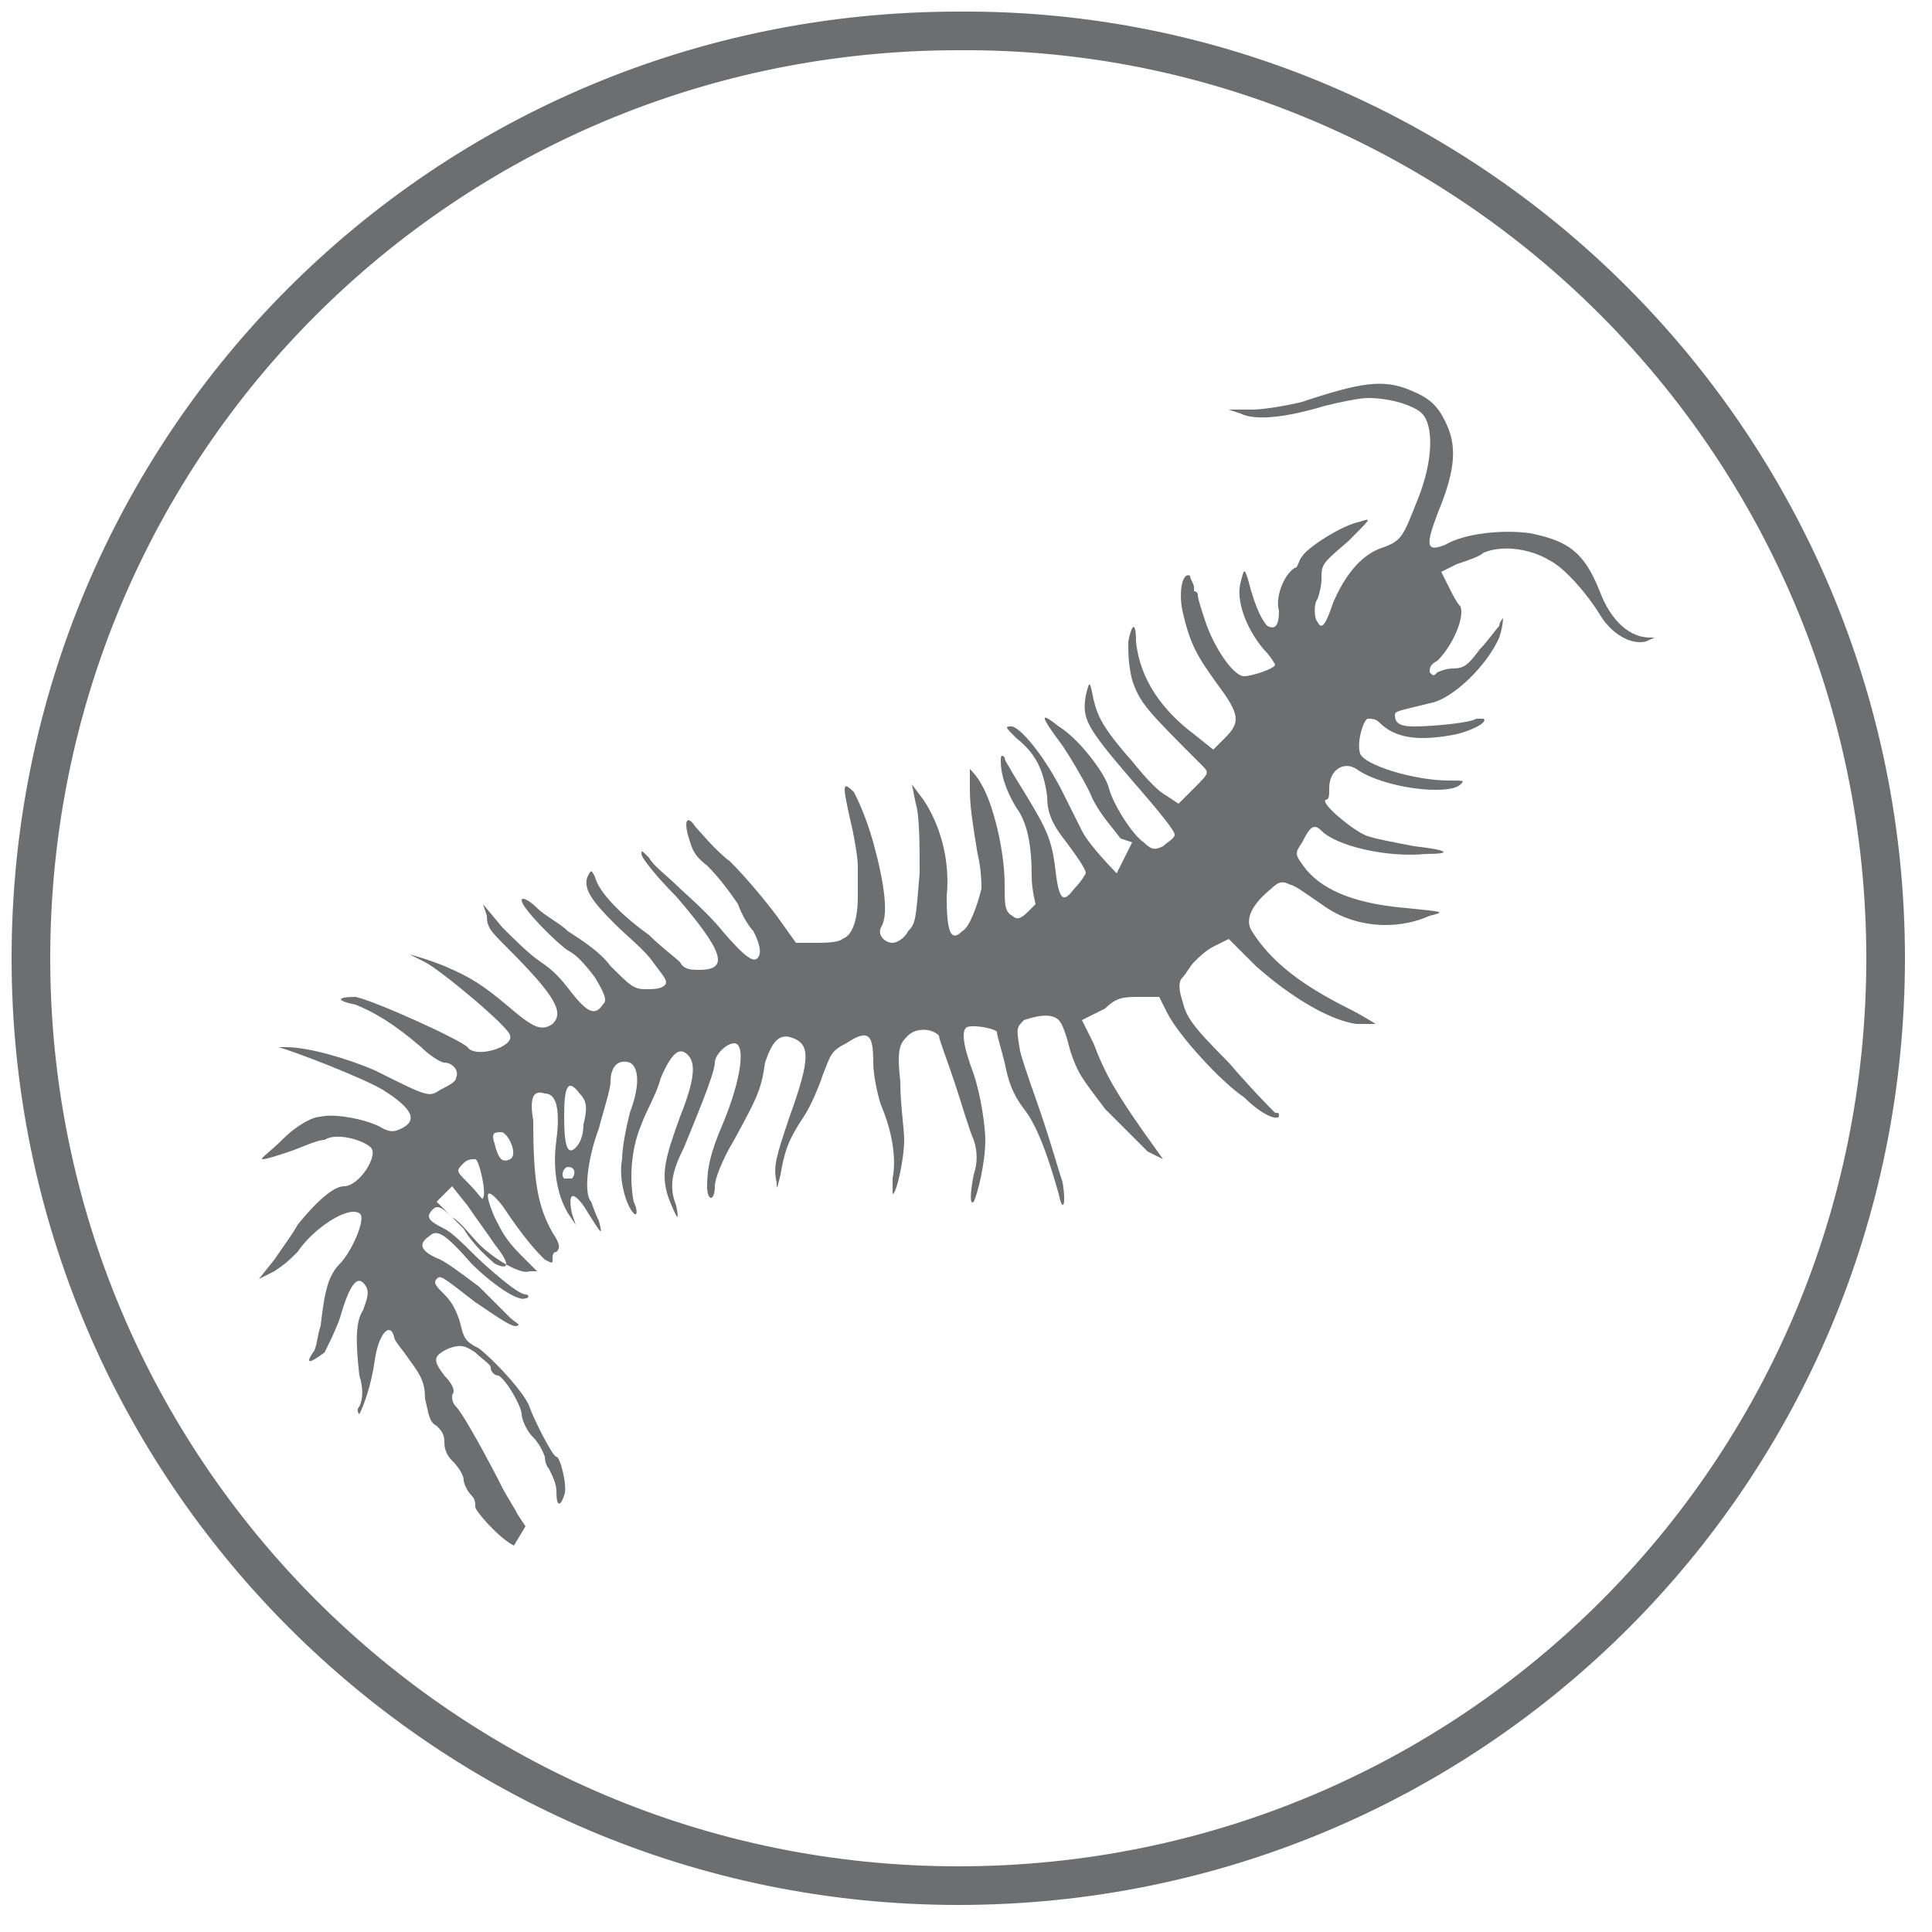
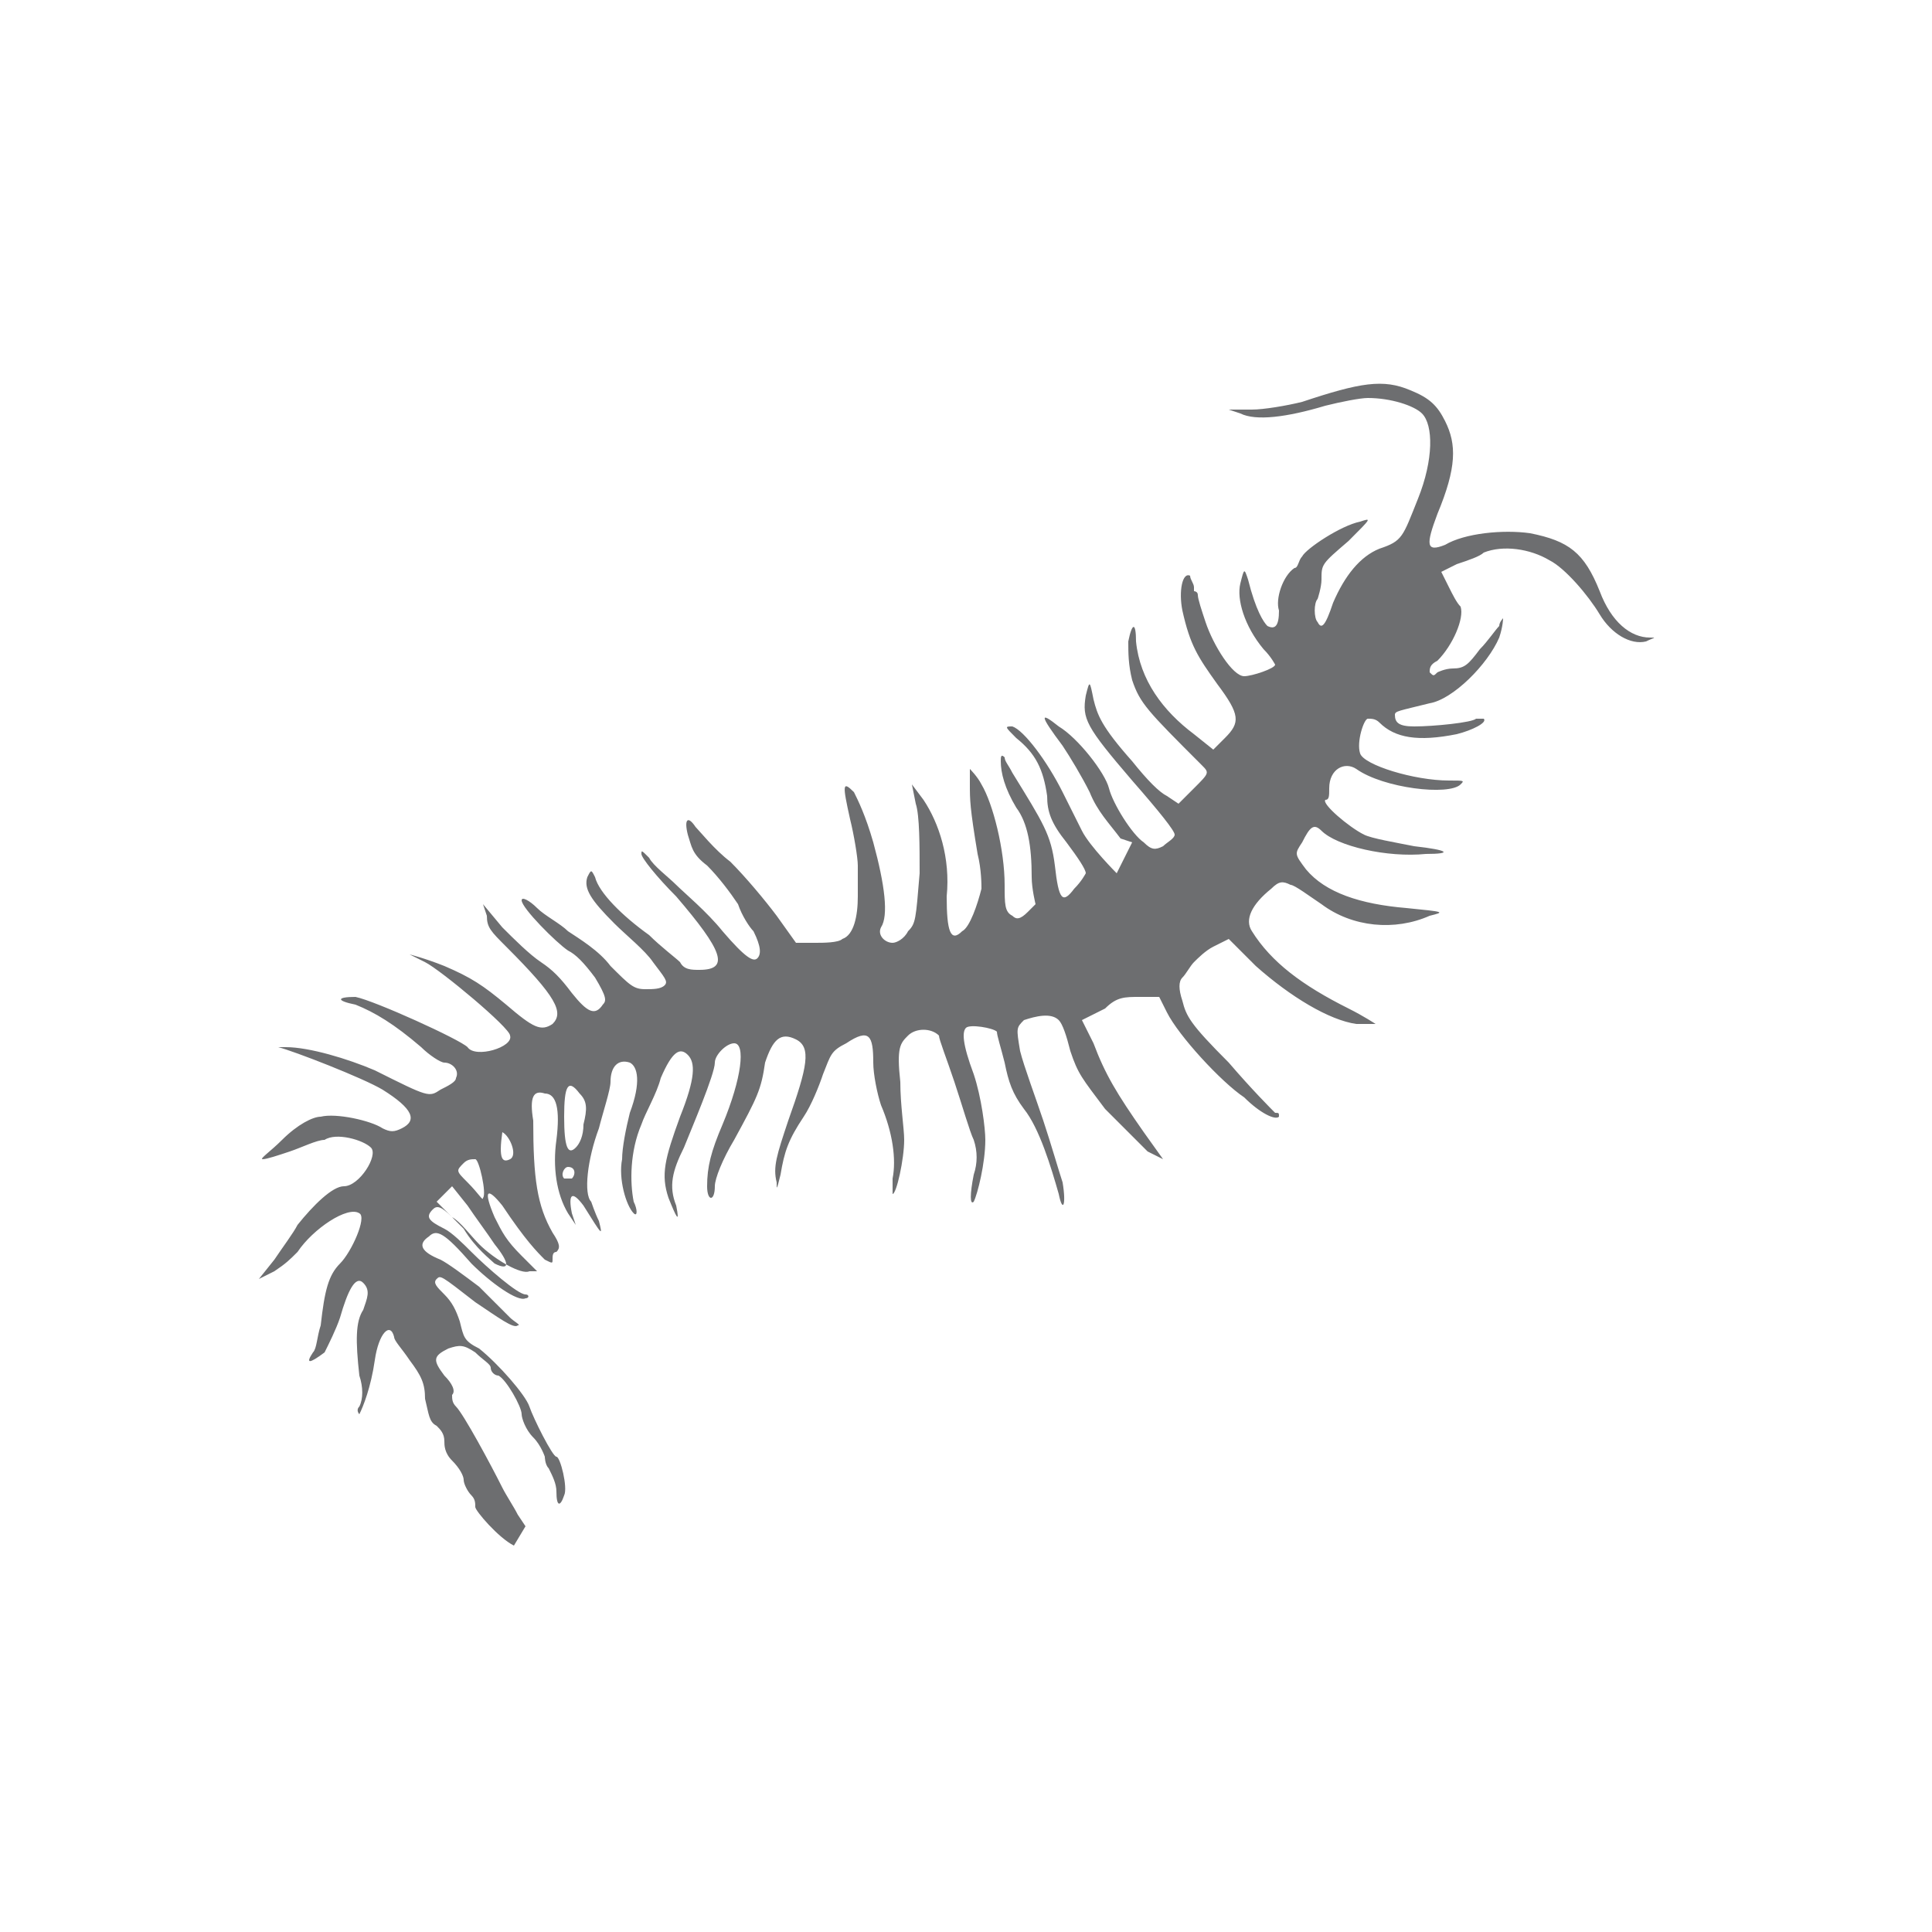
<svg xmlns="http://www.w3.org/2000/svg" version="1.1" id="Calque_1" x="0px" y="0px" viewBox="0 0 50 50" style="enable-background:new 0 0 50 50;" xml:space="preserve">
  <style type="text/css">
	.st0{fill:none;stroke:#6D6E70;}
	.st1{fill:#6D6E70;}
</style>
-   <path class="st0" d="M48.8,24.8c0,13.3-10.7,24-24,24s-24-10.8-24-24c0-13.3,10.7-24,24-24C38,0.7,48.8,11.5,48.8,24.8z" />
  <g id="layer101">
-     <path class="st1" d="M8.1,35c0.1-0.1,0.1-0.4,0.2-0.7c0.1-0.9,0.2-1.3,0.5-1.6c0.3-0.3,0.7-1.2,0.5-1.3c-0.3-0.2-1.2,0.4-1.6,1   c-0.2,0.2-0.3,0.3-0.6,0.5l-0.4,0.2l0.4-0.5c0.2-0.3,0.5-0.7,0.6-0.9c0.4-0.5,0.9-1,1.2-1c0.4,0,0.9-0.8,0.7-1   c-0.2-0.2-0.9-0.4-1.2-0.2c-0.2,0-0.6,0.2-0.9,0.3c-0.3,0.1-0.6,0.2-0.7,0.2c-0.1,0,0.2-0.2,0.5-0.5c0.4-0.4,0.8-0.6,1-0.6   c0.4-0.1,1.3,0.1,1.6,0.3c0.2,0.1,0.3,0.1,0.5,0c0.4-0.2,0.3-0.5-0.5-1c-0.5-0.3-2.3-1-2.7-1.1c-0.1,0-0.1,0,0.2,0   c0.6,0,1.6,0.3,2.3,0.6c1.4,0.7,1.4,0.7,1.7,0.5c0.2-0.1,0.4-0.2,0.4-0.3c0.1-0.2-0.1-0.4-0.3-0.4c-0.1,0-0.4-0.2-0.6-0.4   c-0.7-0.6-1.2-0.9-1.7-1.1c-0.5-0.1-0.5-0.2,0-0.2c0.5,0.1,2.7,1.1,2.9,1.3c0.2,0.3,1.2,0,1.1-0.3c0-0.2-1.8-1.7-2.2-1.9   c-0.2-0.1-0.4-0.2-0.4-0.2c0,0,0.4,0.1,0.9,0.3c0.7,0.3,1,0.5,1.6,1c0.7,0.6,0.9,0.7,1.2,0.5c0.3-0.3,0.1-0.7-1.2-2   c-0.4-0.4-0.5-0.5-0.5-0.8l-0.1-0.3L13,24c0.3,0.3,0.7,0.7,1,0.9c0.3,0.2,0.5,0.4,0.8,0.8c0.4,0.5,0.6,0.6,0.8,0.3   c0.1-0.1,0.1-0.2-0.2-0.7c-0.3-0.4-0.5-0.6-0.7-0.7c-0.3-0.2-1.2-1.1-1.2-1.3c0-0.1,0.2,0,0.4,0.2s0.6,0.4,0.8,0.6   c0.3,0.2,0.8,0.5,1.1,0.9c0.5,0.5,0.6,0.6,0.9,0.6c0.2,0,0.4,0,0.5-0.1c0.1-0.1,0-0.2-0.3-0.6c-0.2-0.3-0.7-0.7-1-1   c-0.6-0.6-0.8-0.9-0.7-1.2c0.1-0.2,0.1-0.2,0.2,0c0.1,0.4,0.7,1,1.4,1.5c0.3,0.3,0.7,0.6,0.8,0.7c0.1,0.2,0.3,0.2,0.5,0.2   c0.8,0,0.6-0.5-0.6-1.9c-0.5-0.5-0.9-1-0.9-1.1c0-0.1,0-0.1,0.2,0.1c0.1,0.2,0.5,0.5,0.7,0.7c0.2,0.2,0.8,0.7,1.2,1.2   c0.6,0.7,0.8,0.8,0.9,0.7c0.1-0.1,0.1-0.3-0.1-0.7c-0.1-0.1-0.3-0.4-0.4-0.7c-0.2-0.3-0.5-0.7-0.8-1c-0.4-0.3-0.4-0.5-0.5-0.8   c-0.1-0.4,0-0.5,0.2-0.2c0.1,0.1,0.5,0.6,0.9,0.9c0.4,0.4,0.9,1,1.2,1.4l0.5,0.7l0.5,0c0.2,0,0.6,0,0.7-0.1   c0.3-0.1,0.4-0.6,0.4-1.1c0-0.2,0-0.6,0-0.8c0-0.2-0.1-0.8-0.2-1.2c-0.2-0.9-0.2-1,0.1-0.7c0.1,0.2,0.3,0.6,0.5,1.3   c0.3,1.1,0.4,1.9,0.2,2.2c-0.1,0.2,0.1,0.4,0.3,0.4c0.1,0,0.3-0.1,0.4-0.3c0.2-0.2,0.2-0.3,0.3-1.5c0-0.7,0-1.5-0.1-1.8l-0.1-0.5   l0.3,0.4c0.4,0.6,0.7,1.5,0.6,2.5c0,0.9,0.1,1.2,0.4,0.9c0.2-0.1,0.4-0.7,0.5-1.1c0-0.1,0-0.5-0.1-0.9c-0.2-1.2-0.2-1.4-0.2-1.8   c0-0.2,0-0.4,0-0.4c0,0,0.2,0.2,0.3,0.4c0.3,0.5,0.6,1.7,0.6,2.6c0,0.5,0,0.7,0.2,0.8c0.1,0.1,0.2,0.1,0.4-0.1   c0.1-0.1,0.2-0.2,0.2-0.2c0,0-0.1-0.4-0.1-0.7c0-0.8-0.1-1.4-0.4-1.8c-0.3-0.5-0.4-0.9-0.4-1.2c0-0.1,0-0.2,0.1-0.1   c0,0.1,0.1,0.2,0.2,0.4c0.8,1.3,1,1.6,1.1,2.4c0.1,0.9,0.2,1,0.5,0.6c0.2-0.2,0.3-0.4,0.3-0.4c0-0.1-0.2-0.4-0.5-0.8   c-0.4-0.5-0.5-0.8-0.5-1.2c-0.1-0.7-0.3-1.1-0.8-1.5c-0.3-0.3-0.3-0.3-0.1-0.3c0.3,0.1,0.9,0.9,1.3,1.7c0.2,0.4,0.4,0.8,0.5,1   c0.2,0.4,0.9,1.1,0.9,1.1c0,0,0.1-0.2,0.2-0.4l0.2-0.4L29,21.7c-0.3-0.4-0.6-0.7-0.8-1.2c-0.2-0.4-0.5-0.9-0.7-1.2   c-0.6-0.8-0.6-0.9-0.1-0.5c0.5,0.3,1.2,1.2,1.3,1.6c0.1,0.4,0.6,1.2,0.9,1.4c0.2,0.2,0.3,0.2,0.5,0.1c0.1-0.1,0.3-0.2,0.3-0.3   c0-0.1-0.4-0.6-1.1-1.4c-1.2-1.4-1.3-1.6-1.2-2.2c0.1-0.4,0.1-0.4,0.2,0.1c0.1,0.4,0.2,0.7,1,1.6c0.4,0.5,0.7,0.8,0.9,0.9l0.3,0.2   l0.4-0.4c0.4-0.4,0.4-0.4,0.2-0.6c-1.4-1.4-1.6-1.6-1.8-2.2c-0.1-0.4-0.1-0.7-0.1-1c0.1-0.5,0.2-0.5,0.2,0c0.1,1,0.7,1.8,1.5,2.4   l0.5,0.4l0.3-0.3c0.4-0.4,0.4-0.6-0.2-1.4c-0.5-0.7-0.7-1-0.9-1.9c-0.1-0.5,0-1,0.2-0.9c0,0.1,0.1,0.2,0.1,0.3c0,0.1,0,0.1,0,0.1   c0,0,0.1,0,0.1,0.1c0,0.1,0.1,0.4,0.2,0.7c0.2,0.6,0.7,1.4,1,1.4c0.2,0,0.8-0.2,0.8-0.3c0,0-0.1-0.2-0.3-0.4   c-0.5-0.6-0.7-1.3-0.6-1.7c0.1-0.4,0.1-0.4,0.2-0.1c0.2,0.8,0.4,1.1,0.5,1.2c0.2,0.1,0.3,0,0.3-0.4c-0.1-0.3,0.1-0.9,0.4-1.1   c0.1,0,0.1-0.2,0.2-0.3c0.1-0.2,1-0.8,1.5-0.9c0.3-0.1,0.3-0.1-0.3,0.5c-0.7,0.6-0.7,0.6-0.7,1c0,0.2-0.1,0.5-0.1,0.5   c-0.1,0.1-0.1,0.5,0,0.6c0.1,0.2,0.2,0.1,0.4-0.5c0.3-0.7,0.7-1.2,1.2-1.4c0.6-0.2,0.6-0.3,1-1.3c0.4-1,0.4-1.9,0.1-2.2   c-0.2-0.2-0.8-0.4-1.4-0.4c-0.2,0-0.7,0.1-1.1,0.2c-1,0.3-1.8,0.4-2.2,0.2l-0.3-0.1l0.6,0c0.3,0,0.9-0.1,1.3-0.2   c1.5-0.5,2.1-0.6,2.8-0.3c0.5,0.2,0.7,0.4,0.9,0.8c0.3,0.6,0.3,1.2-0.2,2.4c-0.3,0.8-0.3,1,0.2,0.8c0.5-0.3,1.5-0.4,2.2-0.3   c1,0.2,1.4,0.5,1.8,1.5c0.3,0.8,0.8,1.2,1.3,1.2c0.2,0,0.1,0-0.1,0.1c-0.4,0.1-0.9-0.2-1.2-0.7c-0.3-0.5-0.9-1.2-1.3-1.4   c-0.5-0.3-1.2-0.4-1.7-0.2c-0.1,0.1-0.4,0.2-0.7,0.3c-0.2,0.1-0.4,0.2-0.4,0.2c0,0,0.1,0.2,0.2,0.4c0.1,0.2,0.2,0.4,0.3,0.5   c0.1,0.3-0.2,1-0.6,1.4C37,17.2,37,17.3,37,17.4c0.1,0.1,0.1,0.1,0.2,0c0,0,0.2-0.1,0.4-0.1c0.3,0,0.4-0.1,0.7-0.5   c0.2-0.2,0.4-0.5,0.5-0.6c0-0.1,0.1-0.2,0.1-0.2c0,0,0,0.2-0.1,0.5c-0.3,0.7-1.2,1.6-1.8,1.7c-0.8,0.2-0.9,0.2-0.9,0.3   c0,0.2,0.1,0.3,0.5,0.3c0.5,0,1.5-0.1,1.6-0.2c0,0,0.1,0,0.2,0c0.1,0.1-0.3,0.3-0.7,0.4c-1,0.2-1.6,0.1-2-0.3   c-0.1-0.1-0.2-0.1-0.3-0.1c-0.1,0-0.3,0.6-0.2,0.9c0.1,0.3,1.4,0.7,2.3,0.7c0.4,0,0.4,0,0.3,0.1c-0.3,0.3-2,0.1-2.7-0.4   c-0.3-0.2-0.7,0-0.7,0.5c0,0.2,0,0.3-0.1,0.3c-0.1,0.1,0.6,0.7,1,0.9c0.2,0.1,0.8,0.2,1.3,0.3c0.9,0.1,1,0.2,0.3,0.2   c-1,0.1-2.3-0.2-2.7-0.6c-0.2-0.2-0.3-0.1-0.5,0.3c-0.2,0.3-0.2,0.3,0.1,0.7c0.5,0.6,1.4,0.9,2.6,1c1,0.1,1,0.1,0.6,0.2   c-0.9,0.4-2,0.3-2.8-0.3c-0.3-0.2-0.7-0.5-0.8-0.5c-0.2-0.1-0.3-0.1-0.5,0.1c-0.5,0.4-0.7,0.8-0.5,1.1c0.5,0.8,1.3,1.4,2.5,2   c0.4,0.2,0.7,0.4,0.7,0.4c0,0-0.2,0-0.5,0c-0.7-0.1-1.7-0.7-2.6-1.5l-0.7-0.7l-0.4,0.2c-0.2,0.1-0.4,0.3-0.5,0.4   c-0.1,0.1-0.2,0.3-0.3,0.4c-0.1,0.1-0.1,0.3,0,0.6c0.1,0.4,0.2,0.6,1.2,1.6c0.6,0.7,1.1,1.2,1.2,1.3c0.1,0,0.1,0,0.1,0.1   c-0.1,0.1-0.5-0.1-0.9-0.5c-0.6-0.4-1.7-1.6-2-2.2l-0.2-0.4l-0.5,0c-0.4,0-0.6,0-0.9,0.3L28,26.4l0.3,0.6c0.3,0.8,0.6,1.3,1.3,2.3   l0.5,0.7l-0.4-0.2c-0.2-0.2-0.6-0.6-1.1-1.1c-0.6-0.8-0.7-0.9-0.9-1.5c-0.1-0.4-0.2-0.7-0.3-0.8c-0.2-0.2-0.6-0.1-0.9,0   c-0.2,0.2-0.2,0.2-0.1,0.8c0.1,0.4,0.4,1.2,0.6,1.8c0.2,0.6,0.4,1.3,0.5,1.6c0.1,0.6,0,0.8-0.1,0.3c-0.2-0.7-0.5-1.7-0.9-2.2   c-0.3-0.4-0.4-0.7-0.5-1.2c-0.1-0.4-0.2-0.7-0.2-0.8c-0.1-0.1-0.7-0.2-0.8-0.1c-0.1,0.1-0.1,0.4,0.2,1.2c0.2,0.6,0.3,1.4,0.3,1.7   c0,0.6-0.2,1.4-0.3,1.6c-0.1,0.1-0.1-0.2,0-0.7c0.1-0.3,0.1-0.6,0-0.9c-0.1-0.2-0.3-0.9-0.5-1.5c-0.2-0.6-0.4-1.1-0.4-1.2   c-0.2-0.2-0.6-0.2-0.8,0c-0.2,0.2-0.3,0.3-0.2,1.2c0,0.6,0.1,1.2,0.1,1.5c0,0.5-0.2,1.4-0.3,1.4c0,0,0-0.2,0-0.4   c0.1-0.5,0-1.2-0.3-1.9c-0.1-0.3-0.2-0.8-0.2-1.1c0-0.7-0.1-0.9-0.7-0.5c-0.4,0.2-0.4,0.3-0.6,0.8c-0.1,0.3-0.3,0.8-0.5,1.1   c-0.4,0.6-0.5,0.9-0.6,1.5c-0.1,0.4-0.1,0.4-0.1,0.2c-0.1-0.4,0-0.7,0.3-1.6c0.5-1.4,0.6-1.9,0.2-2.1c-0.4-0.2-0.6,0-0.8,0.6   c-0.1,0.7-0.2,0.9-0.8,2c-0.3,0.5-0.5,1-0.5,1.2c0,0.4-0.2,0.4-0.2,0c0-0.5,0.1-0.9,0.4-1.6c0.5-1.2,0.6-2.1,0.3-2.1   c-0.2,0-0.5,0.3-0.5,0.5c0,0.3-0.6,1.7-0.8,2.2c-0.3,0.6-0.4,1-0.2,1.5c0.1,0.5,0,0.3-0.2-0.2c-0.2-0.6-0.1-1,0.3-2.1   c0.4-1,0.4-1.4,0.2-1.6c-0.2-0.2-0.4-0.1-0.7,0.6c-0.1,0.4-0.4,0.9-0.5,1.2c-0.3,0.7-0.3,1.5-0.2,2c0.1,0.2,0.1,0.4,0,0.3   c-0.2-0.2-0.4-0.9-0.3-1.4c0-0.3,0.1-0.8,0.2-1.2c0.3-0.8,0.2-1.2,0-1.3c-0.3-0.1-0.5,0.1-0.5,0.5c0,0.2-0.2,0.8-0.3,1.2   c-0.3,0.8-0.4,1.7-0.2,1.9c0,0,0.1,0.3,0.2,0.5c0.1,0.4,0.1,0.4-0.4-0.4c-0.3-0.4-0.4-0.3-0.3,0.2l0.1,0.3l-0.2-0.3   c-0.3-0.5-0.4-1.2-0.3-1.9c0.1-0.8,0-1.2-0.3-1.2c-0.3-0.1-0.4,0.1-0.3,0.7c0,1.5,0.1,2.2,0.5,2.9c0.2,0.3,0.2,0.4,0.1,0.5   c-0.1,0-0.1,0.1-0.1,0.2c0,0.1,0,0.1-0.2,0c-0.2-0.2-0.5-0.5-1.1-1.4c-0.4-0.5-0.5-0.4-0.2,0.3c0.2,0.4,0.3,0.6,0.7,1   c0.3,0.3,0.4,0.4,0.4,0.4c-0.1,0-0.2,0-0.2,0c-0.2,0.1-0.9-0.3-1.3-0.7c-0.2-0.2-0.5-0.6-0.7-0.7c-0.3-0.3-0.4-0.3-0.5-0.2   c-0.2,0.2-0.1,0.3,0.3,0.5c0.2,0.1,0.5,0.4,0.7,0.6c0.4,0.4,1.2,1.1,1.4,1.1c0.1,0,0.1,0.1,0,0.1c-0.2,0.1-0.9-0.4-1.4-0.9   c-0.7-0.8-0.9-0.9-1.1-0.7c-0.3,0.2-0.2,0.4,0.3,0.6c0.2,0.1,0.6,0.4,1,0.7c0.3,0.3,0.7,0.7,0.8,0.8c0.1,0.1,0.3,0.2,0.2,0.2   c-0.1,0.1-0.5-0.2-1.1-0.6c-0.9-0.7-0.9-0.7-1-0.6c-0.1,0.1,0,0.2,0.2,0.4c0.2,0.2,0.3,0.4,0.4,0.7c0.1,0.4,0.1,0.5,0.5,0.7   c0.5,0.4,1.2,1.2,1.3,1.5c0.1,0.3,0.6,1.3,0.7,1.3c0.1,0,0.3,0.8,0.2,1c-0.1,0.3-0.2,0.3-0.2-0.1c0-0.2-0.1-0.4-0.2-0.6   c-0.1-0.1-0.1-0.3-0.1-0.3c0,0-0.1-0.3-0.3-0.5c-0.2-0.2-0.3-0.5-0.3-0.6c0-0.2-0.4-0.9-0.6-1c-0.1,0-0.2-0.1-0.2-0.2   s-0.2-0.2-0.4-0.4c-0.3-0.2-0.4-0.2-0.7-0.1c-0.4,0.2-0.4,0.3-0.1,0.7c0.2,0.2,0.3,0.4,0.2,0.5c0,0.1,0,0.2,0.1,0.3   c0.2,0.2,0.9,1.5,1.2,2.1c0.1,0.2,0.3,0.5,0.4,0.7l0.2,0.3L13.3,40c-0.4-0.2-1-0.9-1-1c0-0.1,0-0.2-0.1-0.3   c-0.1-0.1-0.2-0.3-0.2-0.4c0-0.1-0.1-0.3-0.3-0.5s-0.2-0.4-0.2-0.5c0-0.2-0.1-0.3-0.2-0.4c-0.2-0.1-0.2-0.3-0.3-0.7   c0-0.4-0.1-0.6-0.4-1c-0.2-0.3-0.4-0.5-0.4-0.6c-0.1-0.4-0.4-0.1-0.5,0.6c-0.1,0.7-0.3,1.2-0.4,1.4c0,0-0.1-0.1,0-0.2   c0.1-0.2,0.1-0.5,0-0.8c-0.1-0.9-0.1-1.4,0.1-1.7c0.1-0.3,0.2-0.5,0-0.7c-0.2-0.2-0.4,0.2-0.6,0.9c-0.1,0.3-0.3,0.7-0.4,0.9   C8,35.3,7.9,35.3,8.1,35z M12.8,32.7c0.4,0.2,0.4,0,0-0.5c-0.2-0.3-0.5-0.7-0.7-1l-0.4-0.5l-0.2,0.2l-0.2,0.2l0.7,0.7   C12.3,32.3,12.7,32.6,12.8,32.7z M12.5,31c0.1-0.1-0.1-1-0.2-1c-0.1,0-0.2,0-0.3,0.1c-0.2,0.2-0.2,0.2,0.1,0.5   C12.4,30.9,12.5,31.1,12.5,31z M13.2,30c0.2-0.1,0-0.6-0.2-0.7c-0.2,0-0.3,0-0.2,0.3C12.9,30,13,30.1,13.2,30z M14.8,30.5   c0.1-0.1,0.1-0.3-0.1-0.3c-0.1,0-0.2,0.2-0.1,0.3C14.6,30.5,14.7,30.5,14.8,30.5z M14.9,29.7c0.1-0.1,0.2-0.3,0.2-0.6   c0.1-0.4,0.1-0.6-0.1-0.8c-0.3-0.4-0.4-0.2-0.4,0.6C14.6,29.7,14.7,29.9,14.9,29.7z" />
+     <path class="st1" d="M8.1,35c0.1-0.1,0.1-0.4,0.2-0.7c0.1-0.9,0.2-1.3,0.5-1.6c0.3-0.3,0.7-1.2,0.5-1.3c-0.3-0.2-1.2,0.4-1.6,1   c-0.2,0.2-0.3,0.3-0.6,0.5l-0.4,0.2l0.4-0.5c0.2-0.3,0.5-0.7,0.6-0.9c0.4-0.5,0.9-1,1.2-1c0.4,0,0.9-0.8,0.7-1   c-0.2-0.2-0.9-0.4-1.2-0.2c-0.2,0-0.6,0.2-0.9,0.3c-0.3,0.1-0.6,0.2-0.7,0.2c-0.1,0,0.2-0.2,0.5-0.5c0.4-0.4,0.8-0.6,1-0.6   c0.4-0.1,1.3,0.1,1.6,0.3c0.2,0.1,0.3,0.1,0.5,0c0.4-0.2,0.3-0.5-0.5-1c-0.5-0.3-2.3-1-2.7-1.1c-0.1,0-0.1,0,0.2,0   c0.6,0,1.6,0.3,2.3,0.6c1.4,0.7,1.4,0.7,1.7,0.5c0.2-0.1,0.4-0.2,0.4-0.3c0.1-0.2-0.1-0.4-0.3-0.4c-0.1,0-0.4-0.2-0.6-0.4   c-0.7-0.6-1.2-0.9-1.7-1.1c-0.5-0.1-0.5-0.2,0-0.2c0.5,0.1,2.7,1.1,2.9,1.3c0.2,0.3,1.2,0,1.1-0.3c0-0.2-1.8-1.7-2.2-1.9   c-0.2-0.1-0.4-0.2-0.4-0.2c0,0,0.4,0.1,0.9,0.3c0.7,0.3,1,0.5,1.6,1c0.7,0.6,0.9,0.7,1.2,0.5c0.3-0.3,0.1-0.7-1.2-2   c-0.4-0.4-0.5-0.5-0.5-0.8l-0.1-0.3L13,24c0.3,0.3,0.7,0.7,1,0.9c0.3,0.2,0.5,0.4,0.8,0.8c0.4,0.5,0.6,0.6,0.8,0.3   c0.1-0.1,0.1-0.2-0.2-0.7c-0.3-0.4-0.5-0.6-0.7-0.7c-0.3-0.2-1.2-1.1-1.2-1.3c0-0.1,0.2,0,0.4,0.2s0.6,0.4,0.8,0.6   c0.3,0.2,0.8,0.5,1.1,0.9c0.5,0.5,0.6,0.6,0.9,0.6c0.2,0,0.4,0,0.5-0.1c0.1-0.1,0-0.2-0.3-0.6c-0.2-0.3-0.7-0.7-1-1   c-0.6-0.6-0.8-0.9-0.7-1.2c0.1-0.2,0.1-0.2,0.2,0c0.1,0.4,0.7,1,1.4,1.5c0.3,0.3,0.7,0.6,0.8,0.7c0.1,0.2,0.3,0.2,0.5,0.2   c0.8,0,0.6-0.5-0.6-1.9c-0.5-0.5-0.9-1-0.9-1.1c0-0.1,0-0.1,0.2,0.1c0.1,0.2,0.5,0.5,0.7,0.7c0.2,0.2,0.8,0.7,1.2,1.2   c0.6,0.7,0.8,0.8,0.9,0.7c0.1-0.1,0.1-0.3-0.1-0.7c-0.1-0.1-0.3-0.4-0.4-0.7c-0.2-0.3-0.5-0.7-0.8-1c-0.4-0.3-0.4-0.5-0.5-0.8   c-0.1-0.4,0-0.5,0.2-0.2c0.1,0.1,0.5,0.6,0.9,0.9c0.4,0.4,0.9,1,1.2,1.4l0.5,0.7l0.5,0c0.2,0,0.6,0,0.7-0.1   c0.3-0.1,0.4-0.6,0.4-1.1c0-0.2,0-0.6,0-0.8c0-0.2-0.1-0.8-0.2-1.2c-0.2-0.9-0.2-1,0.1-0.7c0.1,0.2,0.3,0.6,0.5,1.3   c0.3,1.1,0.4,1.9,0.2,2.2c-0.1,0.2,0.1,0.4,0.3,0.4c0.1,0,0.3-0.1,0.4-0.3c0.2-0.2,0.2-0.3,0.3-1.5c0-0.7,0-1.5-0.1-1.8l-0.1-0.5   l0.3,0.4c0.4,0.6,0.7,1.5,0.6,2.5c0,0.9,0.1,1.2,0.4,0.9c0.2-0.1,0.4-0.7,0.5-1.1c0-0.1,0-0.5-0.1-0.9c-0.2-1.2-0.2-1.4-0.2-1.8   c0-0.2,0-0.4,0-0.4c0,0,0.2,0.2,0.3,0.4c0.3,0.5,0.6,1.7,0.6,2.6c0,0.5,0,0.7,0.2,0.8c0.1,0.1,0.2,0.1,0.4-0.1   c0.1-0.1,0.2-0.2,0.2-0.2c0,0-0.1-0.4-0.1-0.7c0-0.8-0.1-1.4-0.4-1.8c-0.3-0.5-0.4-0.9-0.4-1.2c0-0.1,0-0.2,0.1-0.1   c0,0.1,0.1,0.2,0.2,0.4c0.8,1.3,1,1.6,1.1,2.4c0.1,0.9,0.2,1,0.5,0.6c0.2-0.2,0.3-0.4,0.3-0.4c0-0.1-0.2-0.4-0.5-0.8   c-0.4-0.5-0.5-0.8-0.5-1.2c-0.1-0.7-0.3-1.1-0.8-1.5c-0.3-0.3-0.3-0.3-0.1-0.3c0.3,0.1,0.9,0.9,1.3,1.7c0.2,0.4,0.4,0.8,0.5,1   c0.2,0.4,0.9,1.1,0.9,1.1c0,0,0.1-0.2,0.2-0.4l0.2-0.4L29,21.7c-0.3-0.4-0.6-0.7-0.8-1.2c-0.2-0.4-0.5-0.9-0.7-1.2   c-0.6-0.8-0.6-0.9-0.1-0.5c0.5,0.3,1.2,1.2,1.3,1.6c0.1,0.4,0.6,1.2,0.9,1.4c0.2,0.2,0.3,0.2,0.5,0.1c0.1-0.1,0.3-0.2,0.3-0.3   c0-0.1-0.4-0.6-1.1-1.4c-1.2-1.4-1.3-1.6-1.2-2.2c0.1-0.4,0.1-0.4,0.2,0.1c0.1,0.4,0.2,0.7,1,1.6c0.4,0.5,0.7,0.8,0.9,0.9l0.3,0.2   l0.4-0.4c0.4-0.4,0.4-0.4,0.2-0.6c-1.4-1.4-1.6-1.6-1.8-2.2c-0.1-0.4-0.1-0.7-0.1-1c0.1-0.5,0.2-0.5,0.2,0c0.1,1,0.7,1.8,1.5,2.4   l0.5,0.4l0.3-0.3c0.4-0.4,0.4-0.6-0.2-1.4c-0.5-0.7-0.7-1-0.9-1.9c-0.1-0.5,0-1,0.2-0.9c0,0.1,0.1,0.2,0.1,0.3c0,0.1,0,0.1,0,0.1   c0,0,0.1,0,0.1,0.1c0,0.1,0.1,0.4,0.2,0.7c0.2,0.6,0.7,1.4,1,1.4c0.2,0,0.8-0.2,0.8-0.3c0,0-0.1-0.2-0.3-0.4   c-0.5-0.6-0.7-1.3-0.6-1.7c0.1-0.4,0.1-0.4,0.2-0.1c0.2,0.8,0.4,1.1,0.5,1.2c0.2,0.1,0.3,0,0.3-0.4c-0.1-0.3,0.1-0.9,0.4-1.1   c0.1,0,0.1-0.2,0.2-0.3c0.1-0.2,1-0.8,1.5-0.9c0.3-0.1,0.3-0.1-0.3,0.5c-0.7,0.6-0.7,0.6-0.7,1c0,0.2-0.1,0.5-0.1,0.5   c-0.1,0.1-0.1,0.5,0,0.6c0.1,0.2,0.2,0.1,0.4-0.5c0.3-0.7,0.7-1.2,1.2-1.4c0.6-0.2,0.6-0.3,1-1.3c0.4-1,0.4-1.9,0.1-2.2   c-0.2-0.2-0.8-0.4-1.4-0.4c-0.2,0-0.7,0.1-1.1,0.2c-1,0.3-1.8,0.4-2.2,0.2l-0.3-0.1l0.6,0c0.3,0,0.9-0.1,1.3-0.2   c1.5-0.5,2.1-0.6,2.8-0.3c0.5,0.2,0.7,0.4,0.9,0.8c0.3,0.6,0.3,1.2-0.2,2.4c-0.3,0.8-0.3,1,0.2,0.8c0.5-0.3,1.5-0.4,2.2-0.3   c1,0.2,1.4,0.5,1.8,1.5c0.3,0.8,0.8,1.2,1.3,1.2c0.2,0,0.1,0-0.1,0.1c-0.4,0.1-0.9-0.2-1.2-0.7c-0.3-0.5-0.9-1.2-1.3-1.4   c-0.5-0.3-1.2-0.4-1.7-0.2c-0.1,0.1-0.4,0.2-0.7,0.3c-0.2,0.1-0.4,0.2-0.4,0.2c0,0,0.1,0.2,0.2,0.4c0.1,0.2,0.2,0.4,0.3,0.5   c0.1,0.3-0.2,1-0.6,1.4C37,17.2,37,17.3,37,17.4c0.1,0.1,0.1,0.1,0.2,0c0,0,0.2-0.1,0.4-0.1c0.3,0,0.4-0.1,0.7-0.5   c0.2-0.2,0.4-0.5,0.5-0.6c0-0.1,0.1-0.2,0.1-0.2c0,0,0,0.2-0.1,0.5c-0.3,0.7-1.2,1.6-1.8,1.7c-0.8,0.2-0.9,0.2-0.9,0.3   c0,0.2,0.1,0.3,0.5,0.3c0.5,0,1.5-0.1,1.6-0.2c0,0,0.1,0,0.2,0c0.1,0.1-0.3,0.3-0.7,0.4c-1,0.2-1.6,0.1-2-0.3   c-0.1-0.1-0.2-0.1-0.3-0.1c-0.1,0-0.3,0.6-0.2,0.9c0.1,0.3,1.4,0.7,2.3,0.7c0.4,0,0.4,0,0.3,0.1c-0.3,0.3-2,0.1-2.7-0.4   c-0.3-0.2-0.7,0-0.7,0.5c0,0.2,0,0.3-0.1,0.3c-0.1,0.1,0.6,0.7,1,0.9c0.2,0.1,0.8,0.2,1.3,0.3c0.9,0.1,1,0.2,0.3,0.2   c-1,0.1-2.3-0.2-2.7-0.6c-0.2-0.2-0.3-0.1-0.5,0.3c-0.2,0.3-0.2,0.3,0.1,0.7c0.5,0.6,1.4,0.9,2.6,1c1,0.1,1,0.1,0.6,0.2   c-0.9,0.4-2,0.3-2.8-0.3c-0.3-0.2-0.7-0.5-0.8-0.5c-0.2-0.1-0.3-0.1-0.5,0.1c-0.5,0.4-0.7,0.8-0.5,1.1c0.5,0.8,1.3,1.4,2.5,2   c0.4,0.2,0.7,0.4,0.7,0.4c0,0-0.2,0-0.5,0c-0.7-0.1-1.7-0.7-2.6-1.5l-0.7-0.7l-0.4,0.2c-0.2,0.1-0.4,0.3-0.5,0.4   c-0.1,0.1-0.2,0.3-0.3,0.4c-0.1,0.1-0.1,0.3,0,0.6c0.1,0.4,0.2,0.6,1.2,1.6c0.6,0.7,1.1,1.2,1.2,1.3c0.1,0,0.1,0,0.1,0.1   c-0.1,0.1-0.5-0.1-0.9-0.5c-0.6-0.4-1.7-1.6-2-2.2l-0.2-0.4l-0.5,0c-0.4,0-0.6,0-0.9,0.3L28,26.4l0.3,0.6c0.3,0.8,0.6,1.3,1.3,2.3   l0.5,0.7l-0.4-0.2c-0.2-0.2-0.6-0.6-1.1-1.1c-0.6-0.8-0.7-0.9-0.9-1.5c-0.1-0.4-0.2-0.7-0.3-0.8c-0.2-0.2-0.6-0.1-0.9,0   c-0.2,0.2-0.2,0.2-0.1,0.8c0.1,0.4,0.4,1.2,0.6,1.8c0.2,0.6,0.4,1.3,0.5,1.6c0.1,0.6,0,0.8-0.1,0.3c-0.2-0.7-0.5-1.7-0.9-2.2   c-0.3-0.4-0.4-0.7-0.5-1.2c-0.1-0.4-0.2-0.7-0.2-0.8c-0.1-0.1-0.7-0.2-0.8-0.1c-0.1,0.1-0.1,0.4,0.2,1.2c0.2,0.6,0.3,1.4,0.3,1.7   c0,0.6-0.2,1.4-0.3,1.6c-0.1,0.1-0.1-0.2,0-0.7c0.1-0.3,0.1-0.6,0-0.9c-0.1-0.2-0.3-0.9-0.5-1.5c-0.2-0.6-0.4-1.1-0.4-1.2   c-0.2-0.2-0.6-0.2-0.8,0c-0.2,0.2-0.3,0.3-0.2,1.2c0,0.6,0.1,1.2,0.1,1.5c0,0.5-0.2,1.4-0.3,1.4c0,0,0-0.2,0-0.4   c0.1-0.5,0-1.2-0.3-1.9c-0.1-0.3-0.2-0.8-0.2-1.1c0-0.7-0.1-0.9-0.7-0.5c-0.4,0.2-0.4,0.3-0.6,0.8c-0.1,0.3-0.3,0.8-0.5,1.1   c-0.4,0.6-0.5,0.9-0.6,1.5c-0.1,0.4-0.1,0.4-0.1,0.2c-0.1-0.4,0-0.7,0.3-1.6c0.5-1.4,0.6-1.9,0.2-2.1c-0.4-0.2-0.6,0-0.8,0.6   c-0.1,0.7-0.2,0.9-0.8,2c-0.3,0.5-0.5,1-0.5,1.2c0,0.4-0.2,0.4-0.2,0c0-0.5,0.1-0.9,0.4-1.6c0.5-1.2,0.6-2.1,0.3-2.1   c-0.2,0-0.5,0.3-0.5,0.5c0,0.3-0.6,1.7-0.8,2.2c-0.3,0.6-0.4,1-0.2,1.5c0.1,0.5,0,0.3-0.2-0.2c-0.2-0.6-0.1-1,0.3-2.1   c0.4-1,0.4-1.4,0.2-1.6c-0.2-0.2-0.4-0.1-0.7,0.6c-0.1,0.4-0.4,0.9-0.5,1.2c-0.3,0.7-0.3,1.5-0.2,2c0.1,0.2,0.1,0.4,0,0.3   c-0.2-0.2-0.4-0.9-0.3-1.4c0-0.3,0.1-0.8,0.2-1.2c0.3-0.8,0.2-1.2,0-1.3c-0.3-0.1-0.5,0.1-0.5,0.5c0,0.2-0.2,0.8-0.3,1.2   c-0.3,0.8-0.4,1.7-0.2,1.9c0,0,0.1,0.3,0.2,0.5c0.1,0.4,0.1,0.4-0.4-0.4c-0.3-0.4-0.4-0.3-0.3,0.2l0.1,0.3l-0.2-0.3   c-0.3-0.5-0.4-1.2-0.3-1.9c0.1-0.8,0-1.2-0.3-1.2c-0.3-0.1-0.4,0.1-0.3,0.7c0,1.5,0.1,2.2,0.5,2.9c0.2,0.3,0.2,0.4,0.1,0.5   c-0.1,0-0.1,0.1-0.1,0.2c0,0.1,0,0.1-0.2,0c-0.2-0.2-0.5-0.5-1.1-1.4c-0.4-0.5-0.5-0.4-0.2,0.3c0.2,0.4,0.3,0.6,0.7,1   c0.3,0.3,0.4,0.4,0.4,0.4c-0.1,0-0.2,0-0.2,0c-0.2,0.1-0.9-0.3-1.3-0.7c-0.2-0.2-0.5-0.6-0.7-0.7c-0.3-0.3-0.4-0.3-0.5-0.2   c-0.2,0.2-0.1,0.3,0.3,0.5c0.2,0.1,0.5,0.4,0.7,0.6c0.4,0.4,1.2,1.1,1.4,1.1c0.1,0,0.1,0.1,0,0.1c-0.2,0.1-0.9-0.4-1.4-0.9   c-0.7-0.8-0.9-0.9-1.1-0.7c-0.3,0.2-0.2,0.4,0.3,0.6c0.2,0.1,0.6,0.4,1,0.7c0.3,0.3,0.7,0.7,0.8,0.8c0.1,0.1,0.3,0.2,0.2,0.2   c-0.1,0.1-0.5-0.2-1.1-0.6c-0.9-0.7-0.9-0.7-1-0.6c-0.1,0.1,0,0.2,0.2,0.4c0.2,0.2,0.3,0.4,0.4,0.7c0.1,0.4,0.1,0.5,0.5,0.7   c0.5,0.4,1.2,1.2,1.3,1.5c0.1,0.3,0.6,1.3,0.7,1.3c0.1,0,0.3,0.8,0.2,1c-0.1,0.3-0.2,0.3-0.2-0.1c0-0.2-0.1-0.4-0.2-0.6   c-0.1-0.1-0.1-0.3-0.1-0.3c0,0-0.1-0.3-0.3-0.5c-0.2-0.2-0.3-0.5-0.3-0.6c0-0.2-0.4-0.9-0.6-1c-0.1,0-0.2-0.1-0.2-0.2   s-0.2-0.2-0.4-0.4c-0.3-0.2-0.4-0.2-0.7-0.1c-0.4,0.2-0.4,0.3-0.1,0.7c0.2,0.2,0.3,0.4,0.2,0.5c0,0.1,0,0.2,0.1,0.3   c0.2,0.2,0.9,1.5,1.2,2.1c0.1,0.2,0.3,0.5,0.4,0.7l0.2,0.3L13.3,40c-0.4-0.2-1-0.9-1-1c0-0.1,0-0.2-0.1-0.3   c-0.1-0.1-0.2-0.3-0.2-0.4c0-0.1-0.1-0.3-0.3-0.5s-0.2-0.4-0.2-0.5c0-0.2-0.1-0.3-0.2-0.4c-0.2-0.1-0.2-0.3-0.3-0.7   c0-0.4-0.1-0.6-0.4-1c-0.2-0.3-0.4-0.5-0.4-0.6c-0.1-0.4-0.4-0.1-0.5,0.6c-0.1,0.7-0.3,1.2-0.4,1.4c0,0-0.1-0.1,0-0.2   c0.1-0.2,0.1-0.5,0-0.8c-0.1-0.9-0.1-1.4,0.1-1.7c0.1-0.3,0.2-0.5,0-0.7c-0.2-0.2-0.4,0.2-0.6,0.9c-0.1,0.3-0.3,0.7-0.4,0.9   C8,35.3,7.9,35.3,8.1,35z M12.8,32.7c0.4,0.2,0.4,0,0-0.5c-0.2-0.3-0.5-0.7-0.7-1l-0.4-0.5l-0.2,0.2l-0.2,0.2l0.7,0.7   C12.3,32.3,12.7,32.6,12.8,32.7z M12.5,31c0.1-0.1-0.1-1-0.2-1c-0.1,0-0.2,0-0.3,0.1c-0.2,0.2-0.2,0.2,0.1,0.5   C12.4,30.9,12.5,31.1,12.5,31z M13.2,30c0.2-0.1,0-0.6-0.2-0.7C12.9,30,13,30.1,13.2,30z M14.8,30.5   c0.1-0.1,0.1-0.3-0.1-0.3c-0.1,0-0.2,0.2-0.1,0.3C14.6,30.5,14.7,30.5,14.8,30.5z M14.9,29.7c0.1-0.1,0.2-0.3,0.2-0.6   c0.1-0.4,0.1-0.6-0.1-0.8c-0.3-0.4-0.4-0.2-0.4,0.6C14.6,29.7,14.7,29.9,14.9,29.7z" />
  </g>
</svg>